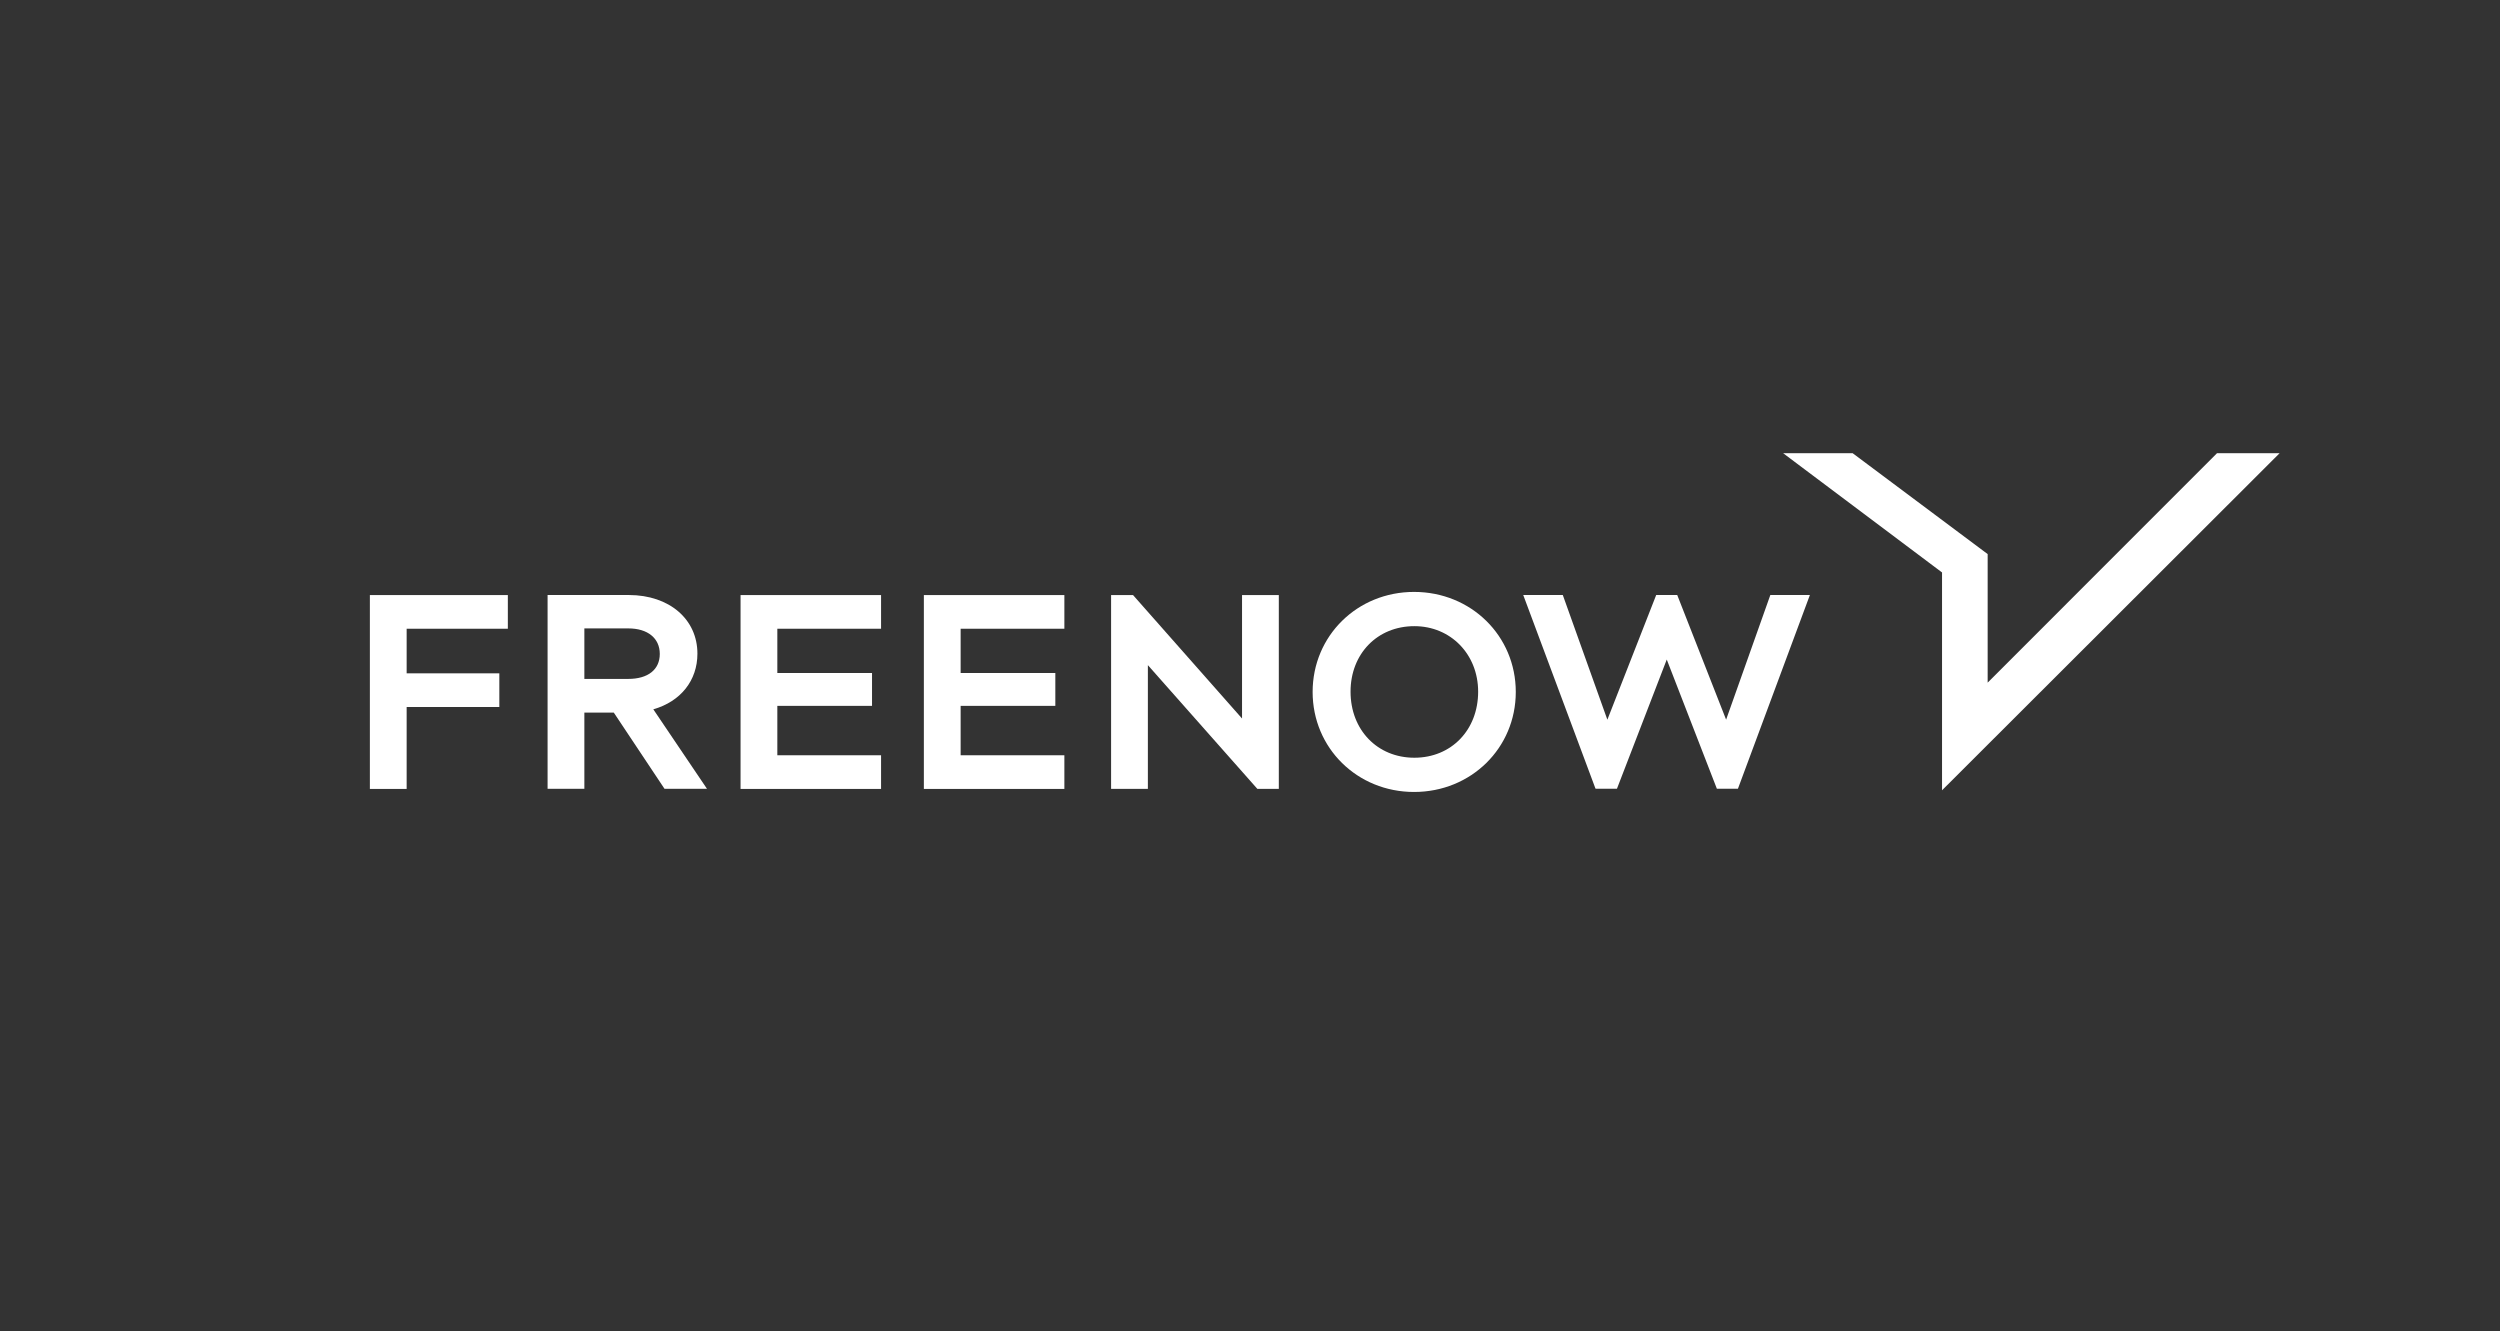
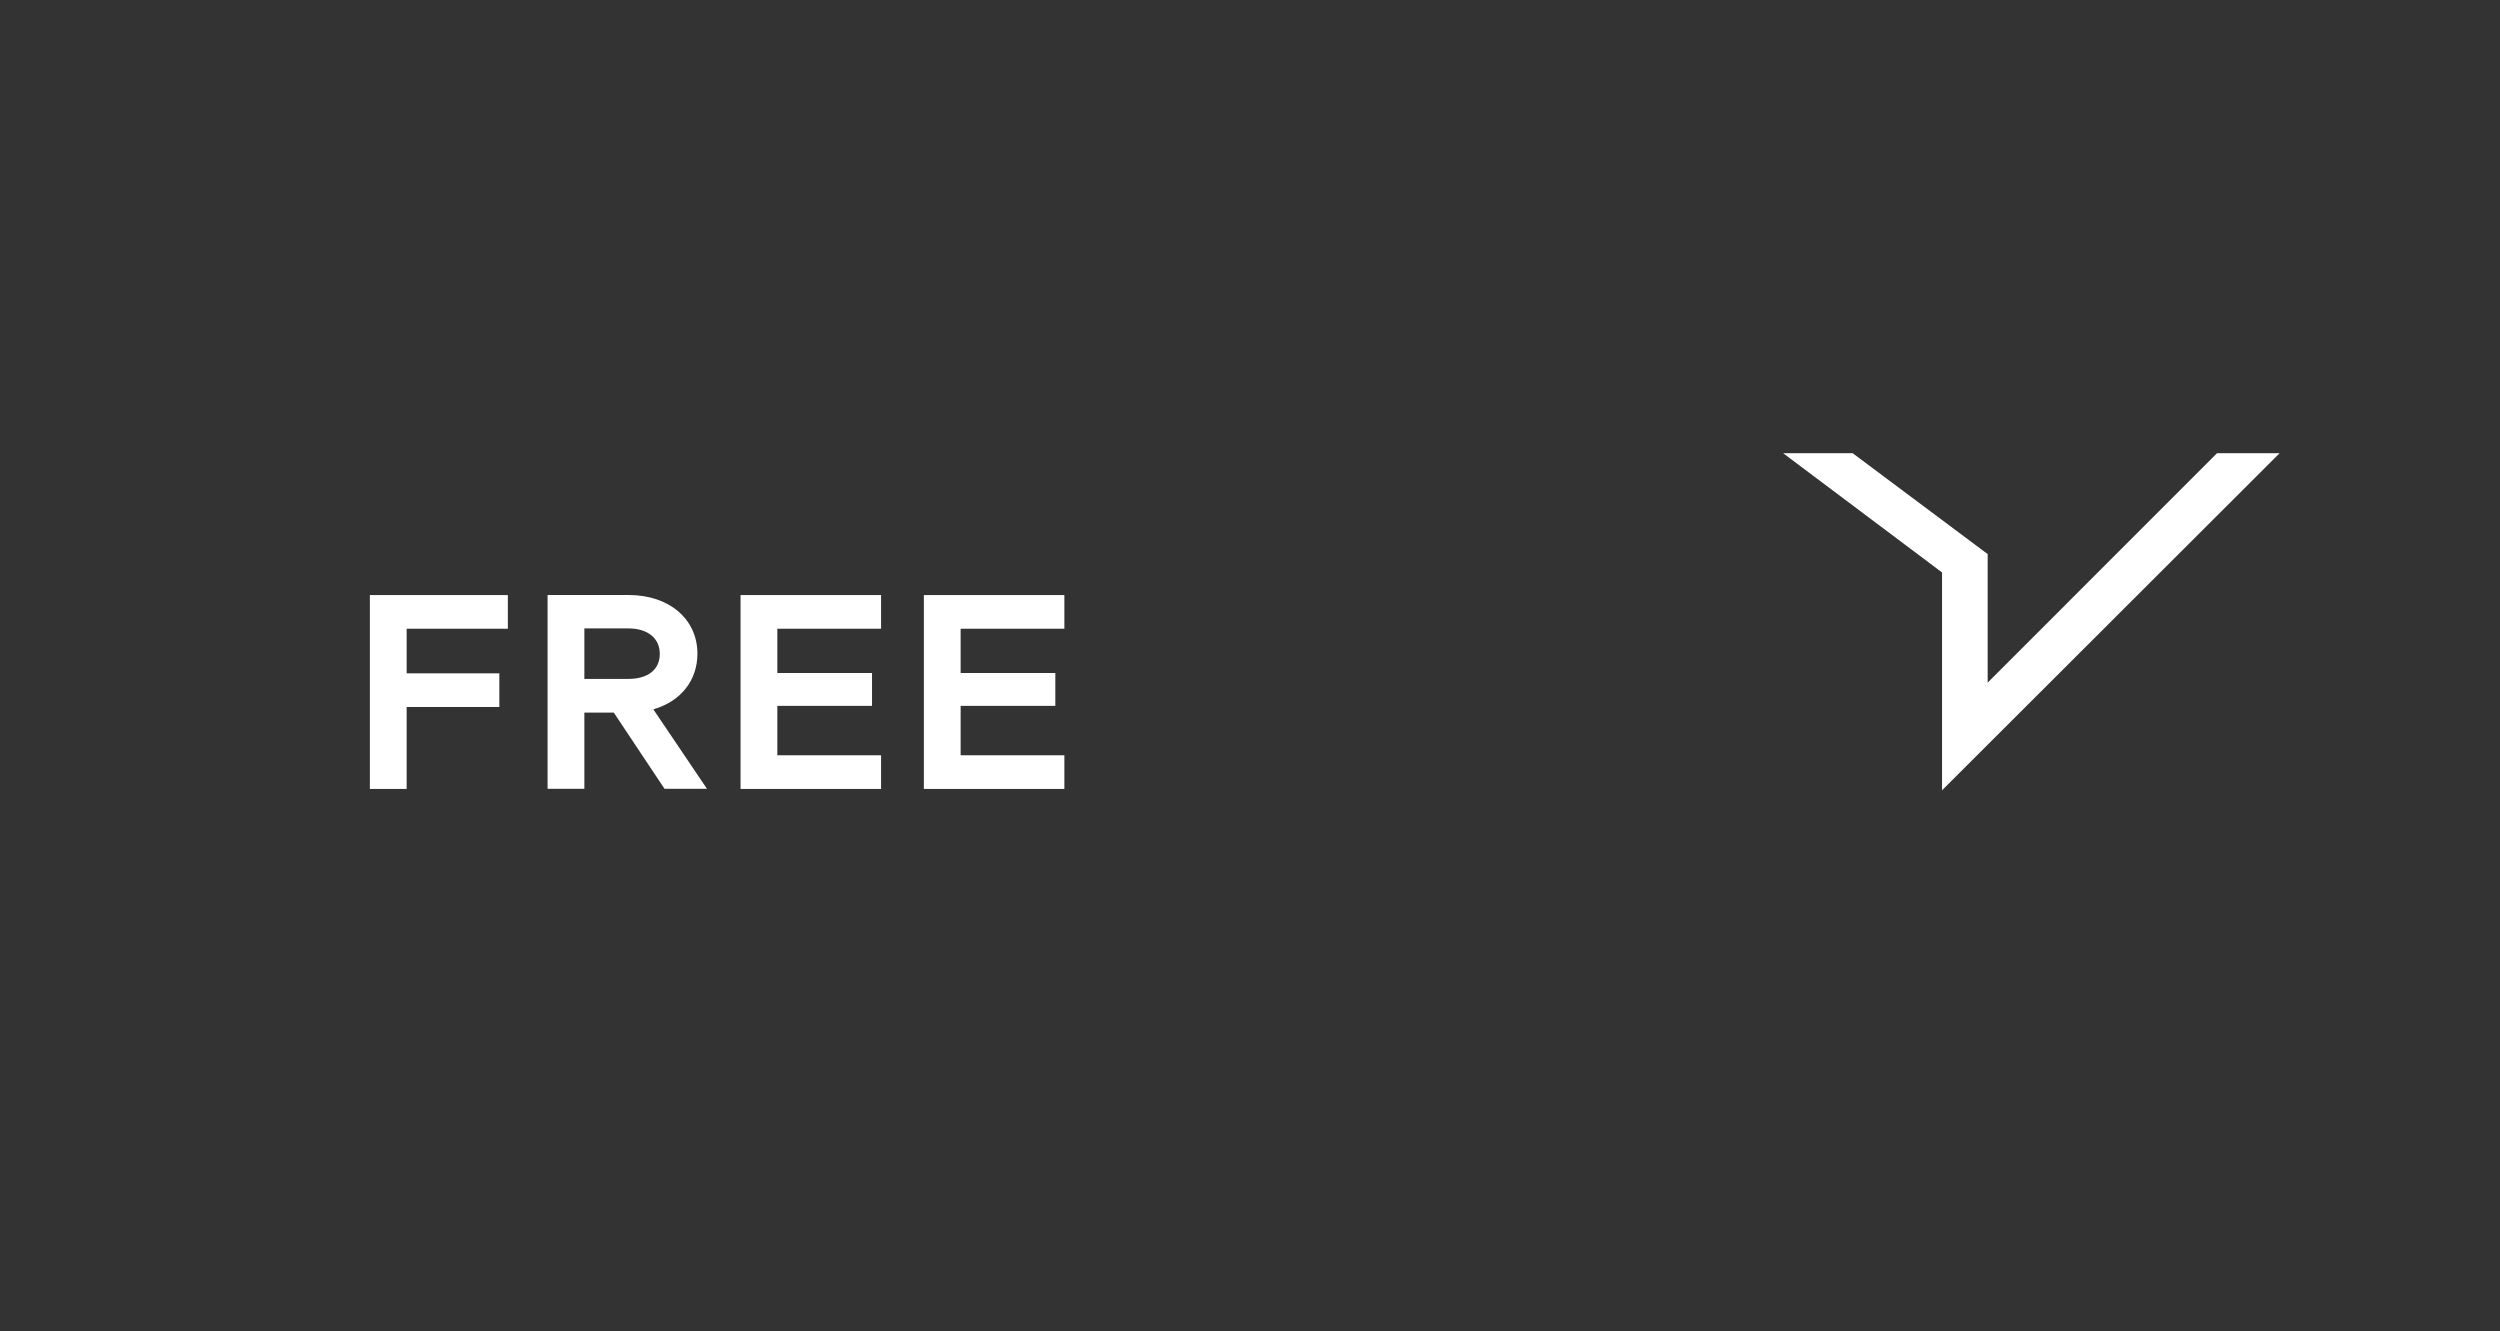
<svg xmlns="http://www.w3.org/2000/svg" version="1.1" id="Ebene_1" x="0px" y="0px" viewBox="0 0 522.75 278.34" style="enable-background:new 0 0 522.75 278.34;" xml:space="preserve">
  <rect x="0" y="0" width="522.75" height="278.34" fill="#333333" stroke="none" />
  <style type="text/css">
	.st0{fill:#FFFFFF;}
</style>
  <g>
    <g>
-       <path class="st0" d="M333.57,164.78l-15.06-40.36h8.27l0.17,0.47l9.15,25.6l10.21-26.07h4.4l0.06,0.15l10.16,25.91l9.25-26.07    h8.27l-15.05,40.52H359l-10.48-27.02l-10.42,27.02h-4.46L333.57,164.78z M232.33,164.95v-40.52h4.59l22.79,25.81v-25.81h7.69    v40.52h-4.49l-22.89-25.87v25.87H232.33z M295.74,130.93c7.61,0,13.34,5.89,13.34,13.7c0,8.01-5.61,13.81-13.34,13.81    c-7.73,0-13.34-5.81-13.34-13.81C282.4,136.69,288.01,130.93,295.74,130.93 M295.68,165.6c11.93,0,21.27-9.19,21.27-20.91    c0-11.73-9.34-20.92-21.27-20.92c-11.89,0-21.21,9.19-21.21,20.92C274.47,156.41,283.79,165.6,295.68,165.6" />
-     </g>
+       </g>
    <g>
      <path class="st0" d="M193.18,164.95v-40.52h29.38v7.04h-21.69v9.26h19.8v6.87h-19.8v10.32h21.69v7.04H193.18z M122.19,141.97    V131.4h9.19c4.06,0,6.58,2.05,6.58,5.34c0,3.27-2.46,5.22-6.58,5.22H122.19z M136.61,148.32c5.72-1.64,9.22-6.02,9.22-11.64    c0-7.21-5.88-12.24-14.29-12.26H114.5v40.52h7.69v-15.94h6.15l10.61,15.94h8.88L136.61,148.32z M77.34,164.95v-40.52h28.85v7.04    H85.03v9.32h19.38v7.04H85.03v17.13H77.34z M154.85,164.95v-40.52h29.38v7.04h-21.69v9.26h19.8v6.87h-19.8v10.32h21.69v7.04    H154.85z" />
    </g>
  </g>
  <g>
    <polygon class="st0" points="463.57,94.77 463.56,94.78 415.62,142.74 415.62,115.86 387.41,94.78 387.41,94.77 372.85,94.77    372.93,94.82 406.08,119.7 406.08,165.17 406.08,165.25 406.14,165.19 476.61,94.82 476.67,94.77  " />
  </g>
</svg>